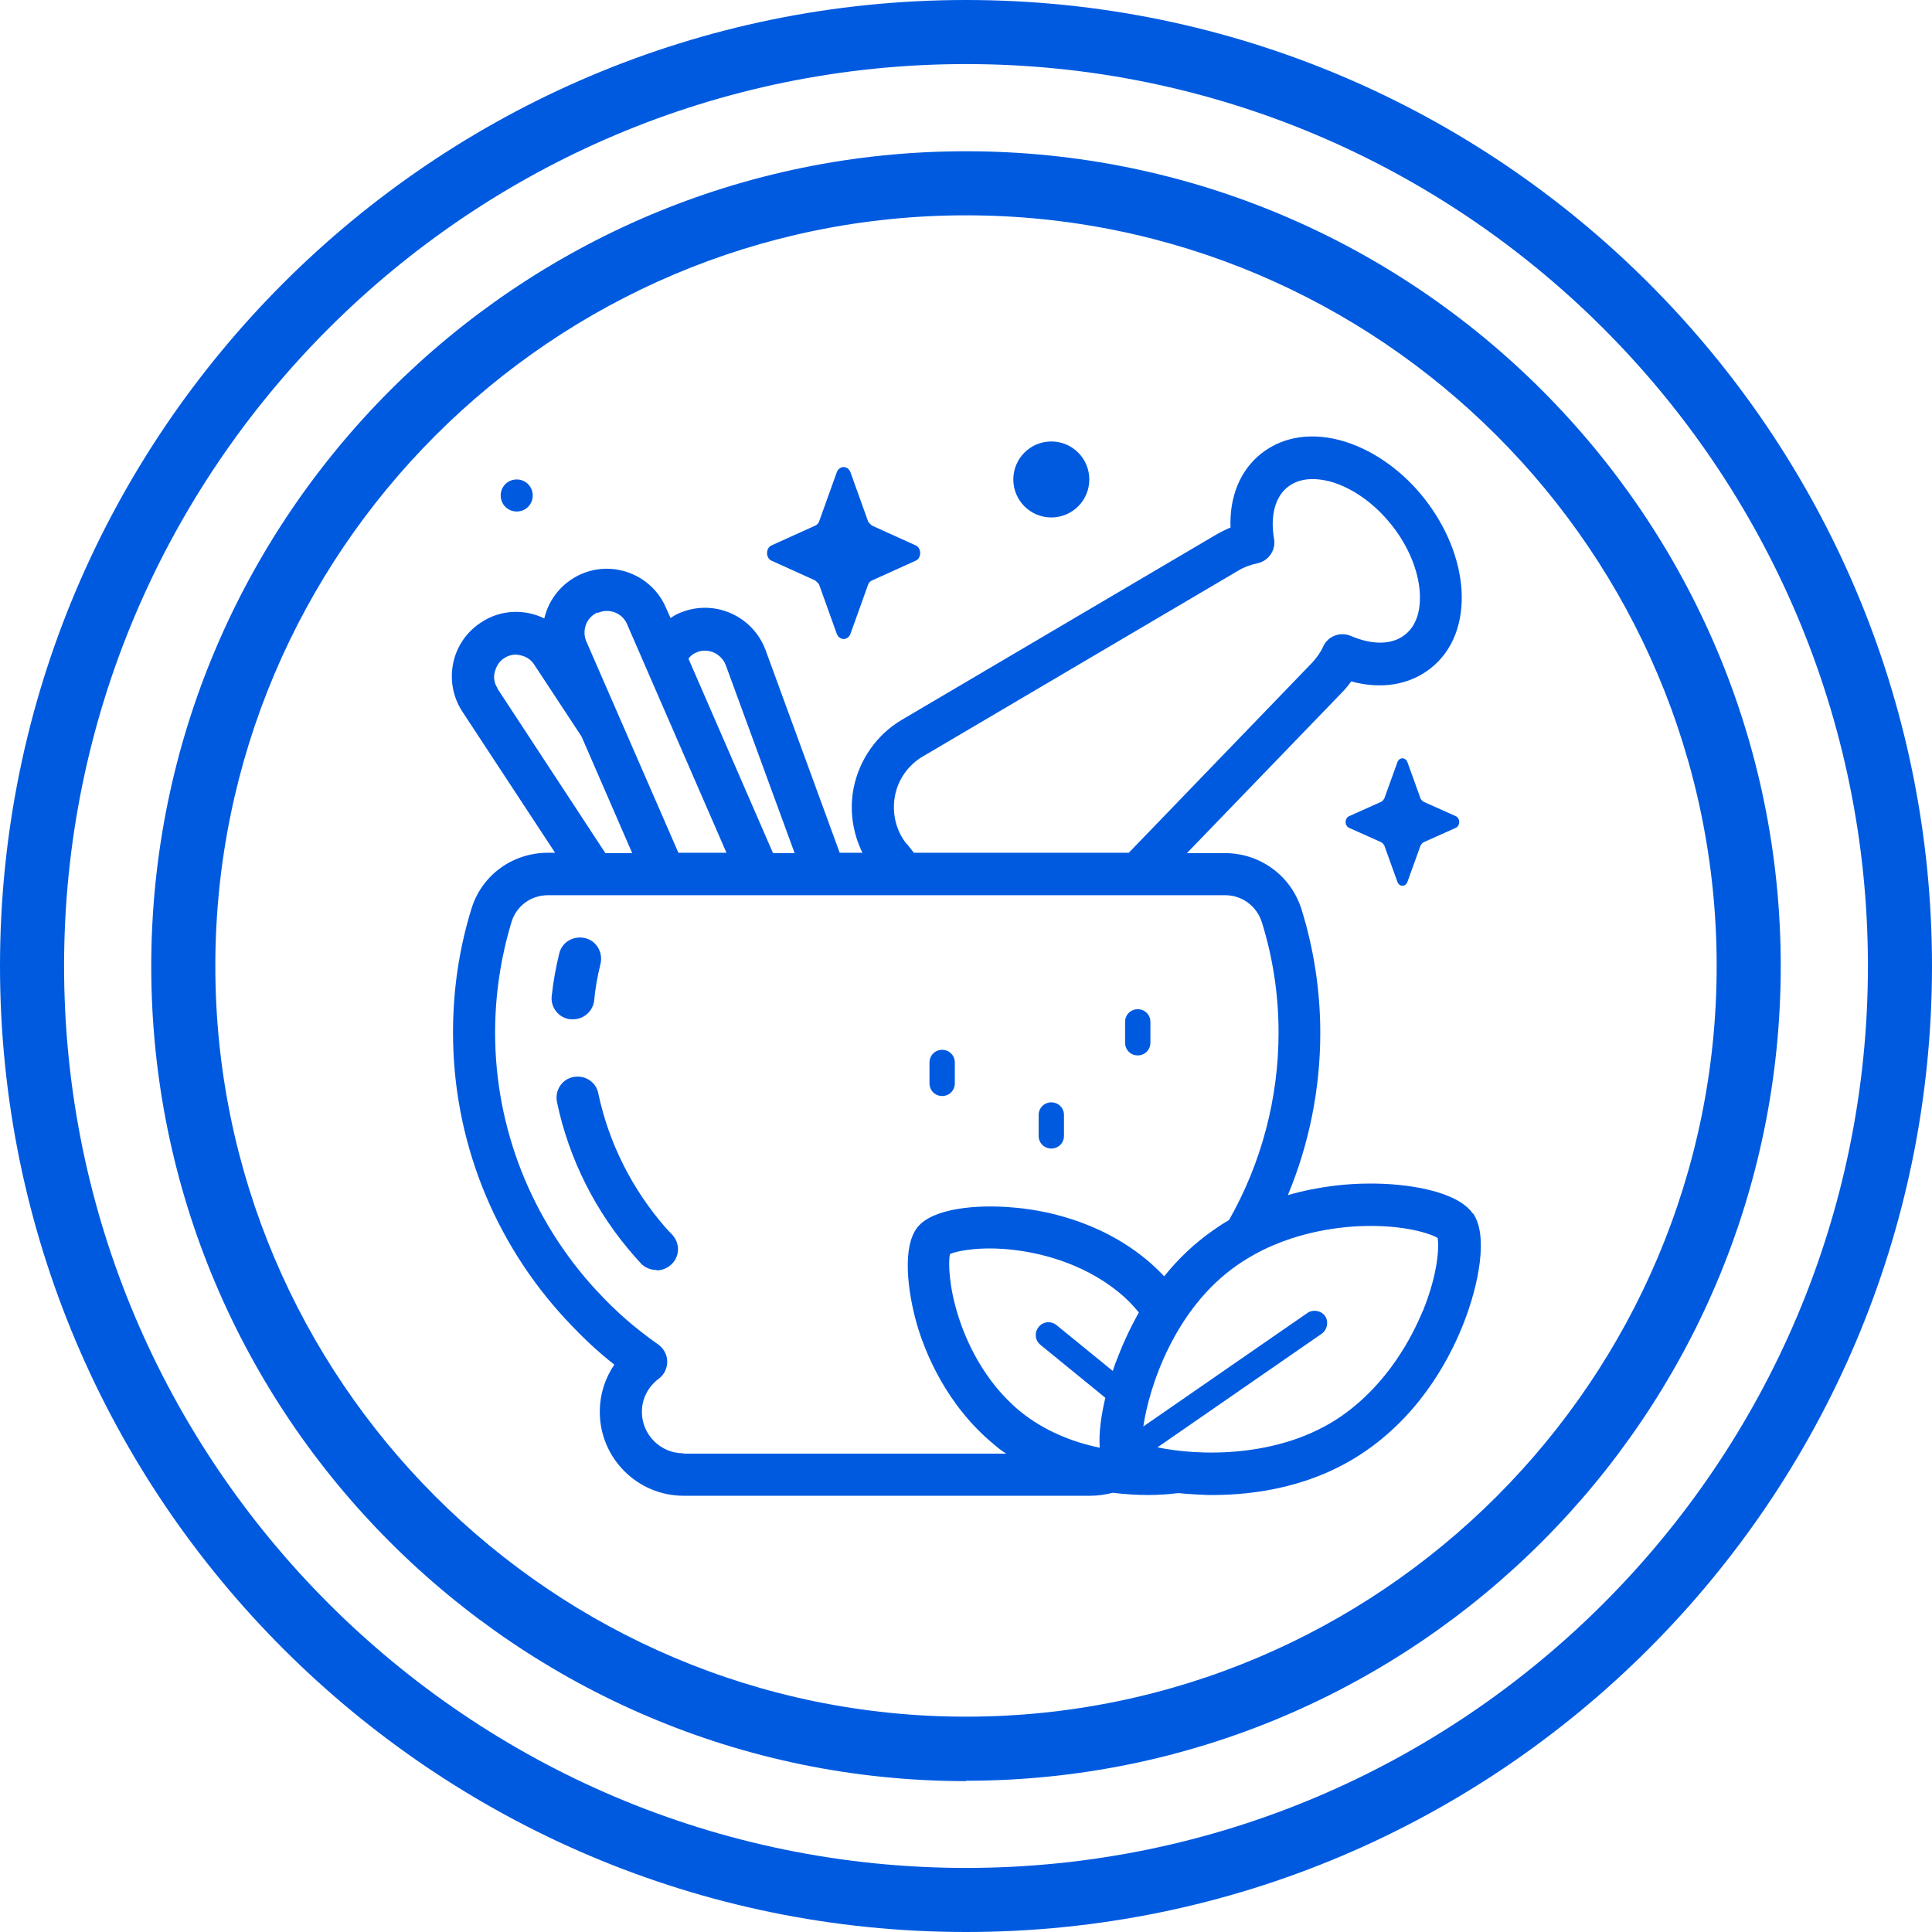
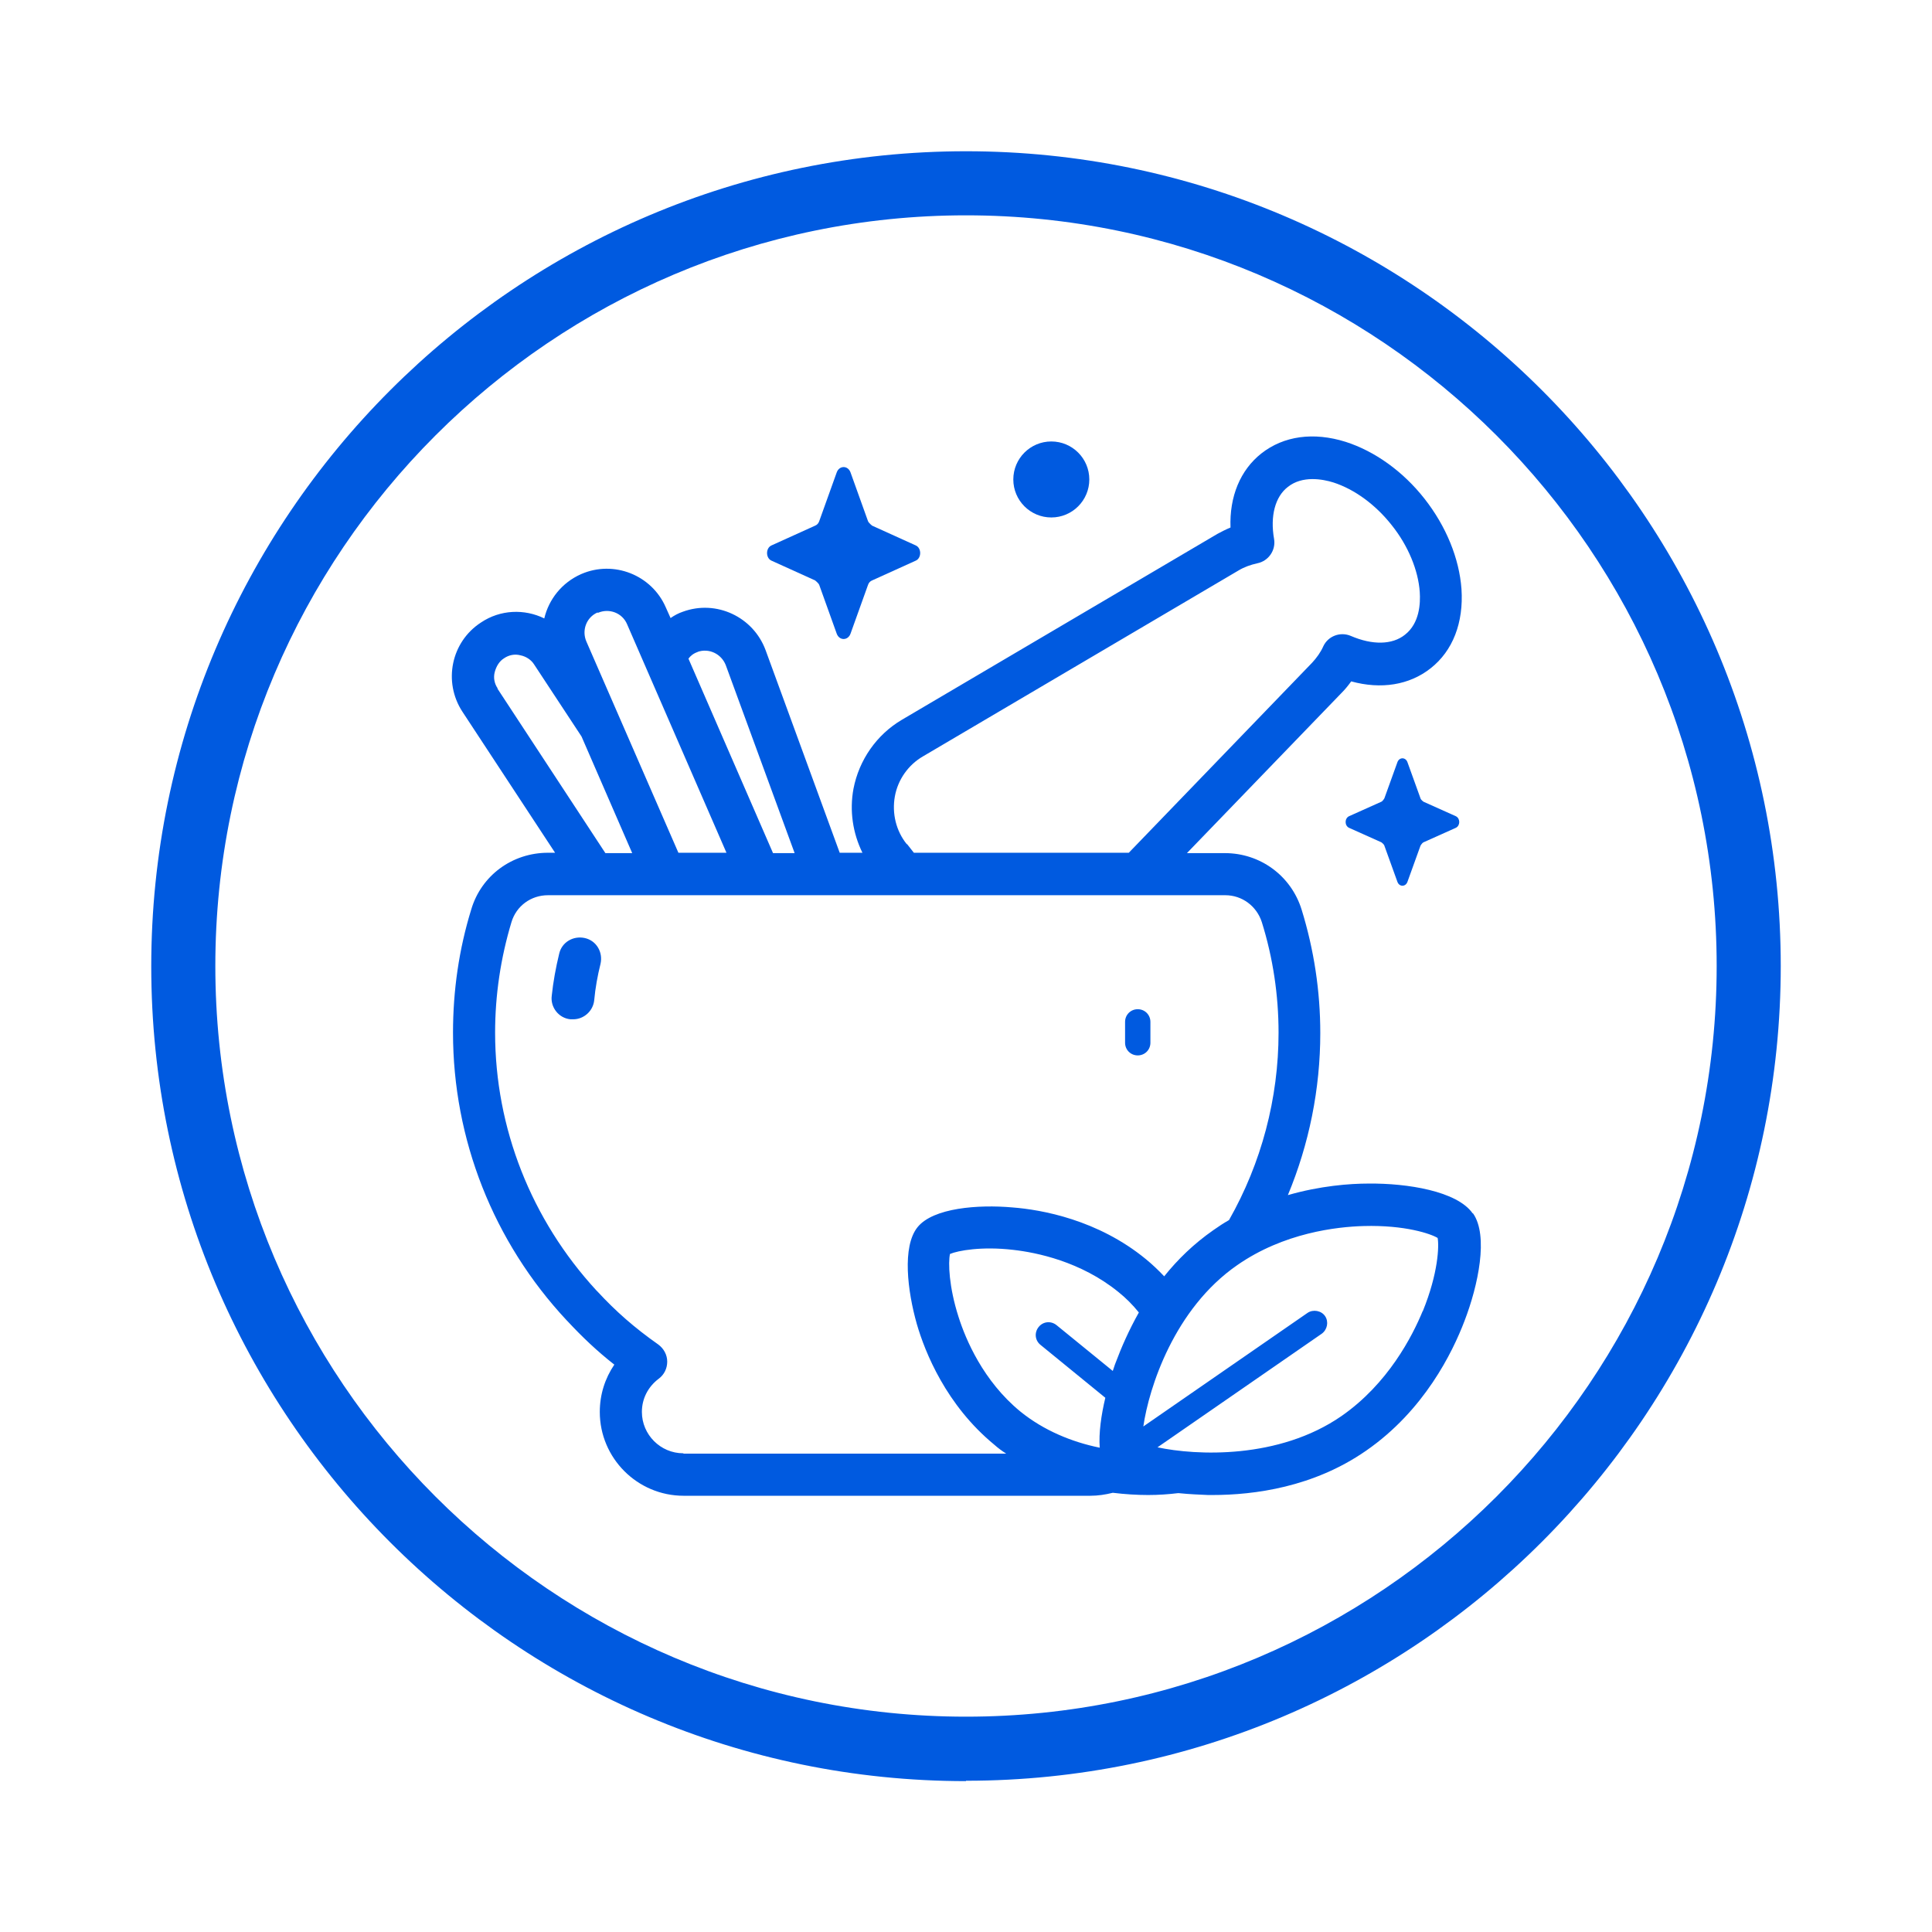
<svg xmlns="http://www.w3.org/2000/svg" viewBox="0 0 51.86 51.86" data-name="Layer 2" id="Layer_2">
  <defs>
    <style>
      .cls-1 {
        fill: #005ae0;
      }
    </style>
  </defs>
  <g data-name="Layer 1" id="Layer_1-2">
    <g>
      <g>
        <g>
          <g>
            <path d="M39.53,32.57c-.42-.6-1.76-.81-2.79-.8-.51,0-1.3.06-2.17.31.57-1.37.87-2.85.87-4.35,0-1.13-.17-2.24-.5-3.31-.28-.91-1.11-1.52-2.06-1.52h-1.02l4.16-4.31c.09-.09.17-.19.25-.3.8.22,1.56.1,2.13-.35.6-.47.89-1.23.83-2.13-.06-.82-.41-1.68-.99-2.42-.58-.74-1.34-1.28-2.12-1.53-.86-.27-1.66-.16-2.26.31-.57.45-.86,1.16-.83,1.99-.12.05-.24.11-.35.17l-8.47,4.99c-.68.4-1.15,1.08-1.3,1.85-.11.59-.02,1.19.24,1.72h-.61l-1.99-5.44c-.33-.89-1.32-1.36-2.22-1.03-.12.04-.23.1-.33.17l-.13-.29c-.38-.87-1.4-1.27-2.27-.89-.52.23-.87.68-.99,1.19-.53-.26-1.18-.24-1.7.11-.8.52-1.02,1.59-.5,2.39l2.49,3.79h-.19c-.96,0-1.79.61-2.06,1.52-.33,1.07-.49,2.18-.49,3.31,0,2.86,1.08,5.61,3.05,7.72,0,0,.02.02.02.02.4.43.8.81,1.26,1.17-.25.37-.39.8-.39,1.27,0,1.24,1.01,2.25,2.25,2.25h10.92c.2,0,.4-.03.6-.08.33.04.65.06.95.06.28,0,.55-.02.8-.05,0,0,.02,0,.02,0,.29.03.57.04.79.05.04,0,.07,0,.11,0,1.13,0,2.72-.21,4.13-1.19,1.56-1.08,2.32-2.64,2.64-3.48.37-.96.65-2.29.23-2.89h0ZM24.34,22.66c-.29-.36-.4-.83-.32-1.28.08-.45.36-.85.76-1.08l8.47-4.99c.15-.09.32-.15.5-.19.3-.06.5-.35.45-.65-.11-.62.03-1.14.37-1.4.39-.31.93-.21,1.22-.12.56.18,1.13.59,1.57,1.15.44.55.71,1.21.75,1.79.02.3,0,.84-.4,1.15-.34.27-.87.28-1.45.03-.28-.12-.61,0-.74.28-.07.16-.18.31-.3.44l-4.92,5.1h-5.77l-.18-.23ZM18.72,17.5c.31-.11.64.05.76.35l1.85,5.05h-.58l-2.27-5.22c.05-.07.13-.14.25-.18ZM16.05,16.45c.3-.13.65,0,.78.3l2.67,6.14h-1.29l-2.47-5.67c-.13-.3,0-.65.3-.78ZM13.36,18.48c-.09-.13-.12-.29-.08-.44s.12-.29.25-.37c.13-.09.29-.12.44-.08.15.03.29.12.37.25l1.27,1.93,1.36,3.13h-.72l-2.9-4.42ZM18.34,39.01c-.61,0-1.11-.5-1.11-1.11,0-.35.16-.67.45-.89.15-.11.23-.28.23-.46,0-.18-.09-.35-.24-.46-.64-.45-1.14-.89-1.63-1.42,0,0-.02-.02-.03-.03-1.75-1.9-2.72-4.36-2.72-6.92,0-1.01.15-2.01.44-2.97.13-.43.52-.72.98-.72h18.18c.45,0,.84.29.98.72.3.96.45,1.96.45,2.97,0,1.76-.46,3.5-1.33,5.03-.14.08-.28.17-.42.27-.53.37-.96.79-1.32,1.24-.16-.17-.32-.32-.49-.46-1.29-1.06-2.8-1.33-3.59-1.39-.91-.08-2.12.01-2.54.53-.42.52-.27,1.72-.02,2.6.22.76.79,2.18,2.08,3.24.1.09.21.17.32.24h-8.66,0ZM29.95,36.57c-.03.07-.05.15-.08.23l-1.51-1.23c-.15-.12-.36-.1-.48.05-.12.15-.1.36.05.48l1.74,1.42c-.11.46-.18.95-.15,1.34-.74-.15-1.5-.46-2.13-.97-1-.82-1.47-1.94-1.66-2.54-.26-.81-.28-1.46-.23-1.69.21-.09.85-.21,1.7-.11.62.07,1.81.31,2.82,1.13.2.16.38.34.55.55-.27.48-.47.94-.62,1.34h0ZM38.19,35.19c-.28.68-.93,1.95-2.18,2.82-1.69,1.17-3.91,1.06-4.94.84l4.41-3.05c.15-.11.19-.32.09-.47s-.32-.19-.47-.09l-4.41,3.05c.15-1.04.83-3.16,2.52-4.33,1.25-.87,2.67-1.03,3.4-1.05,1.11-.03,1.8.21,1.98.32.04.21.02.94-.4,1.97h0Z" class="cls-1" />
            <path d="M30.54,28.33c.19,0,.34-.15.34-.34v-.56c0-.19-.15-.34-.34-.34s-.34.15-.34.34v.56c0,.19.15.34.34.34Z" class="cls-1" />
-             <path d="M28.22,30.83c.19,0,.34-.15.34-.34v-.56c0-.19-.15-.34-.34-.34s-.34.15-.34.34v.56c0,.19.15.34.34.34Z" class="cls-1" />
-             <path d="M25.29,29.42c.19,0,.34-.15.34-.34v-.56c0-.19-.15-.34-.34-.34s-.34.15-.34.34v.56c0,.19.15.34.34.34Z" class="cls-1" />
          </g>
          <g>
            <path d="M15.37,27.36s-.04,0-.06,0c-.31-.03-.54-.32-.5-.63.04-.38.11-.76.2-1.13.07-.31.38-.49.69-.42.31.07.49.38.42.69-.08.32-.14.65-.17.98-.03.29-.28.51-.56.51h0Z" class="cls-1" />
-             <path d="M17.62,34.09c-.15,0-.31-.06-.42-.18l-.17-.19s0,0,0,0c-1.04-1.18-1.76-2.61-2.08-4.14-.06-.31.13-.61.44-.67.31-.06.61.13.67.44.28,1.33.91,2.58,1.82,3.62l.17.18c.21.23.2.59-.04.8-.11.1-.25.15-.38.15h0Z" class="cls-1" />
          </g>
          <g>
            <path d="M22.46,12.68l-.47,1.31c-.02.06-.06.1-.11.12l-1.17.53c-.16.07-.16.34,0,.41l1.17.53s.09.07.11.12l.47,1.31c.07.19.3.19.37,0l.47-1.31c.02-.06.06-.1.11-.12l1.17-.53c.16-.07.16-.34,0-.41l-1.17-.53s-.09-.07-.11-.12l-.47-1.31c-.07-.19-.3-.19-.37,0Z" class="cls-1" />
            <path d="M37.51,20.46l-.35.97s-.04.07-.08.09l-.87.39c-.12.06-.12.25,0,.31l.87.39s.07.05.08.09l.35.97c.05.14.22.14.27,0l.35-.97s.04-.07.08-.09l.87-.39c.12-.06.12-.25,0-.31l-.87-.39s-.07-.05-.08-.09l-.35-.97c-.05-.14-.22-.14-.27,0Z" class="cls-1" />
-             <path d="M13.44,13.3c0,.24.19.43.43.43s.43-.19.43-.43-.19-.43-.43-.43-.43.19-.43.43Z" class="cls-1" />
            <circle r="1.02" cy="12.87" cx="28.22" class="cls-1" />
          </g>
        </g>
        <path d="M25.93,47.81c-12.06,0-21.87-9.81-21.87-21.87S13.87,4.06,25.93,4.06s21.87,9.81,21.87,21.87-9.81,21.87-21.87,21.87ZM25.93,5.78C14.82,5.78,5.78,14.82,5.78,25.93s9.04,20.15,20.15,20.15,20.15-9.04,20.15-20.15S37.04,5.78,25.93,5.78Z" class="cls-1" />
      </g>
-       <path d="M25.93,51.86C11.63,51.86,0,40.23,0,25.93S11.63,0,25.93,0s25.93,11.63,25.93,25.93-11.63,25.93-25.93,25.93ZM25.93,1.72C12.58,1.72,1.72,12.58,1.72,25.93s10.86,24.21,24.21,24.21,24.21-10.86,24.21-24.21S39.28,1.72,25.93,1.72Z" class="cls-1" />
    </g>
  </g>
</svg>